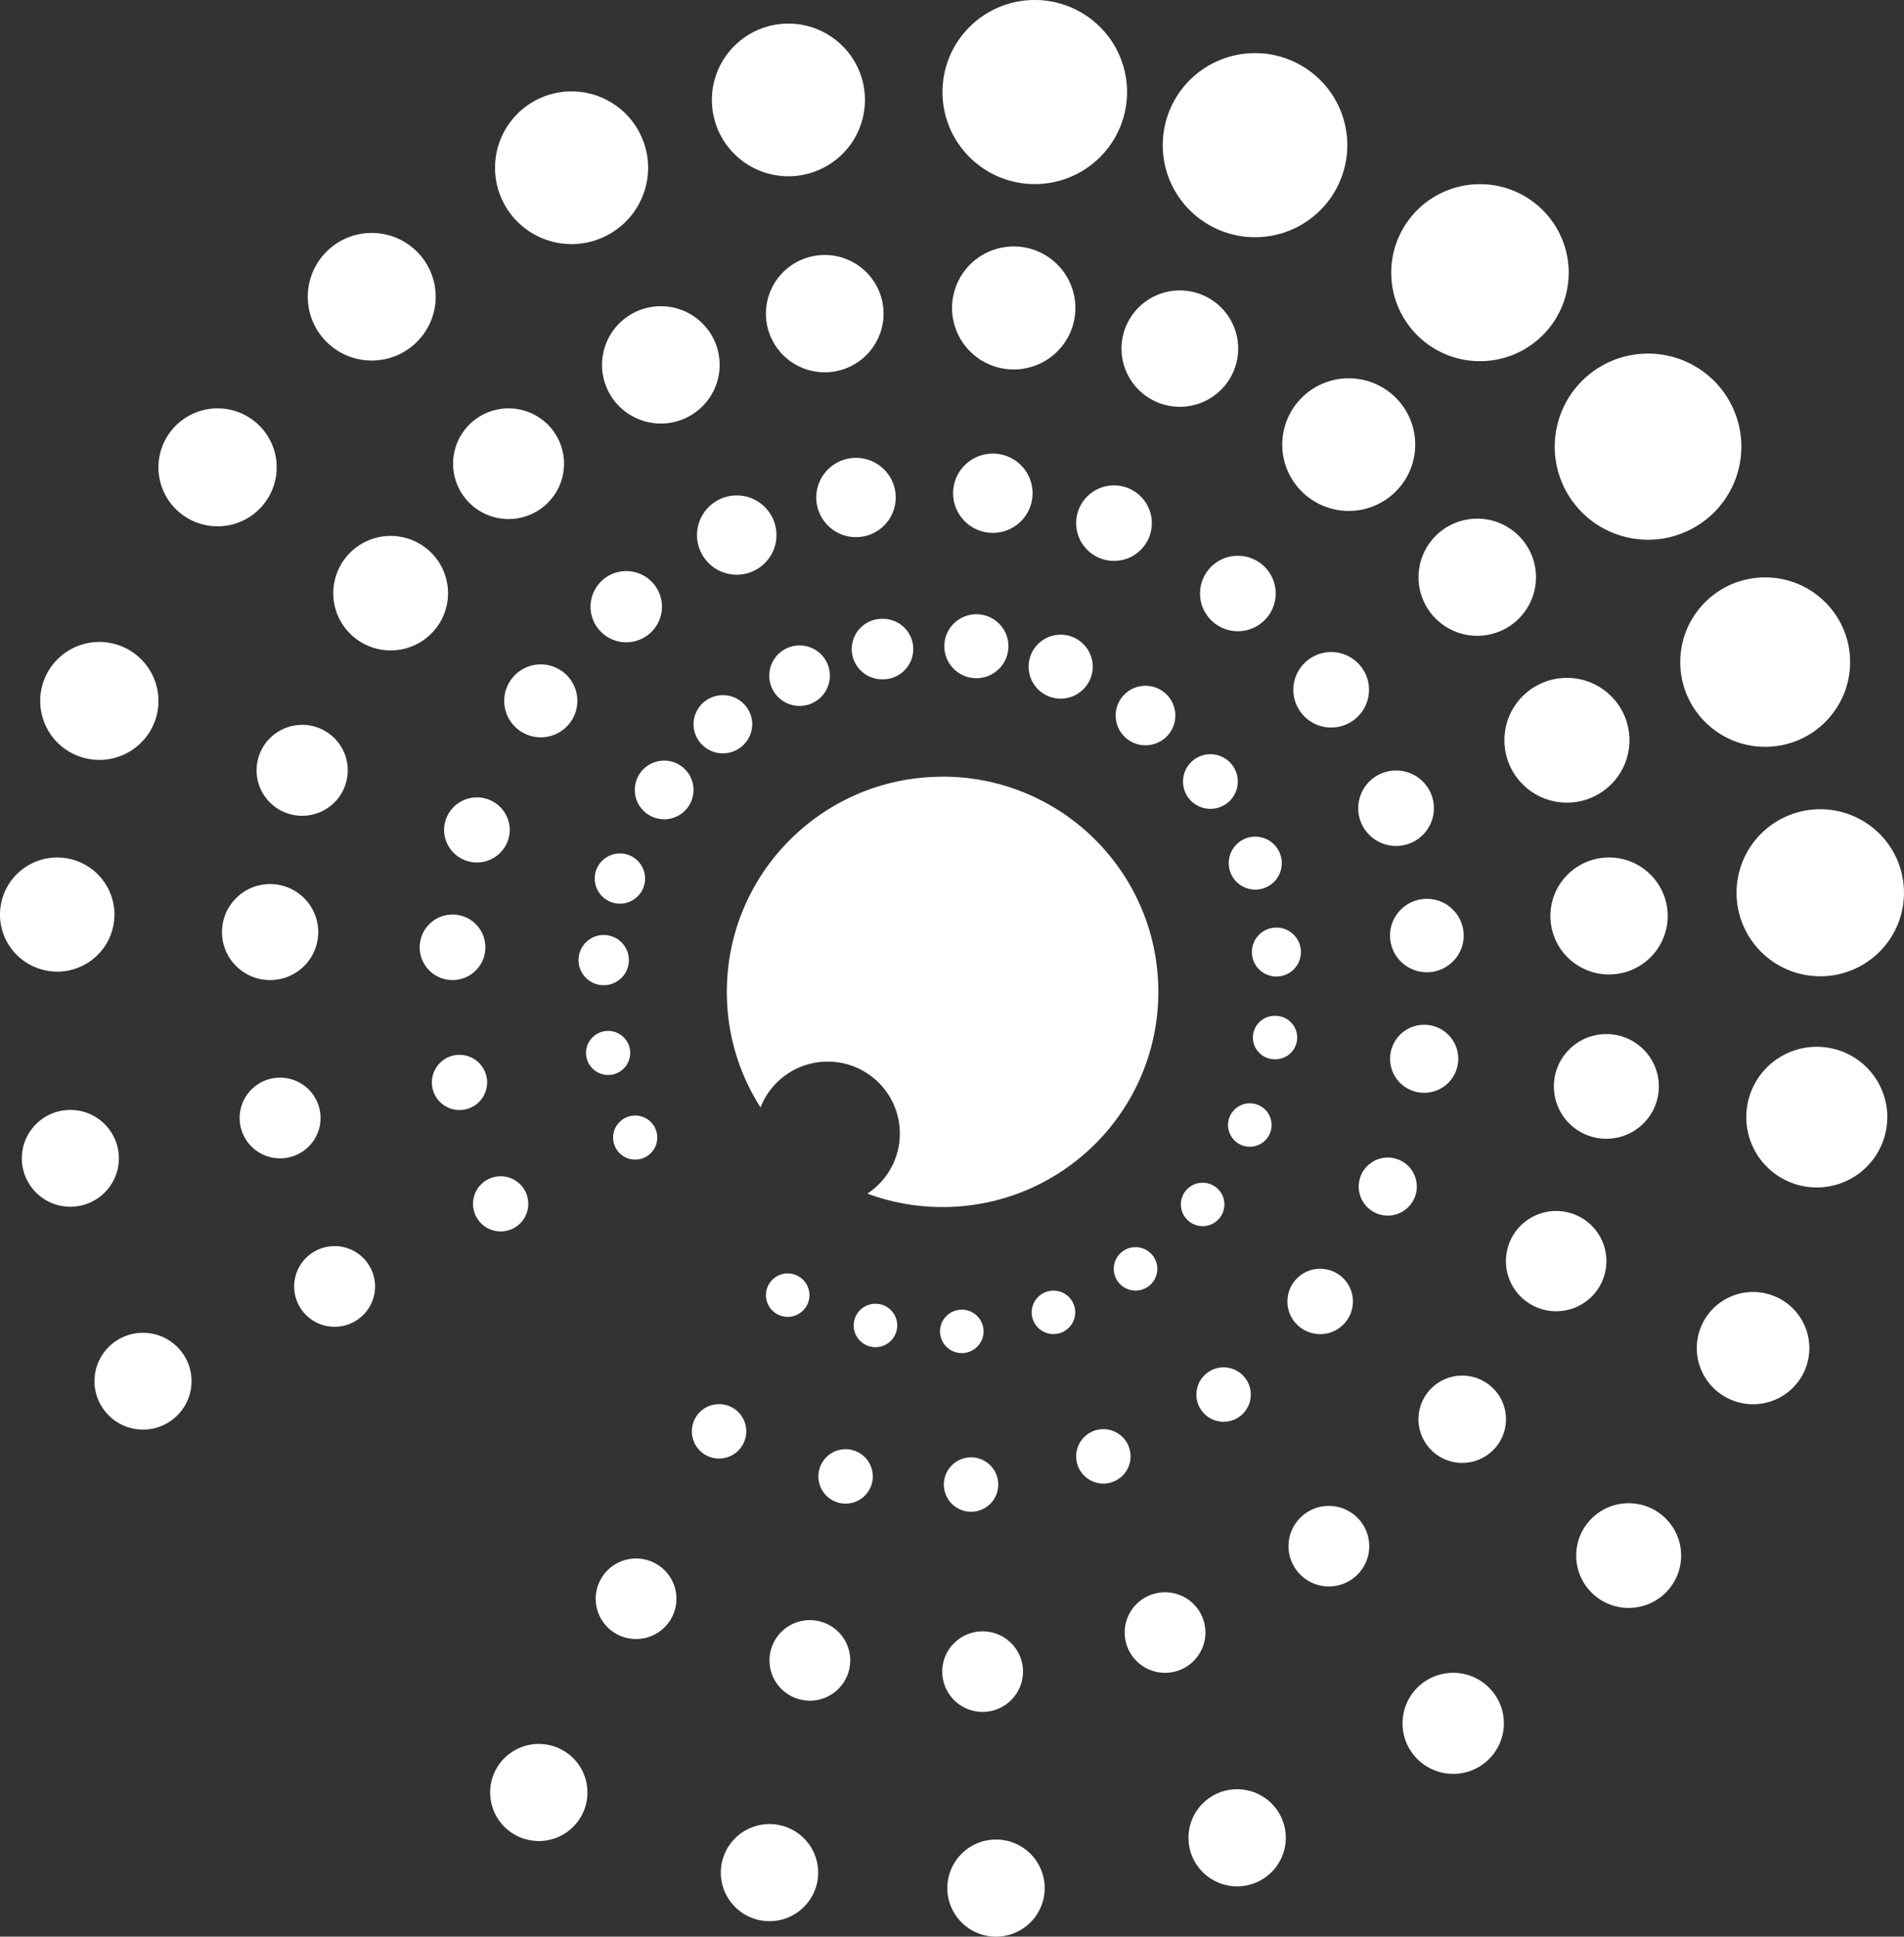
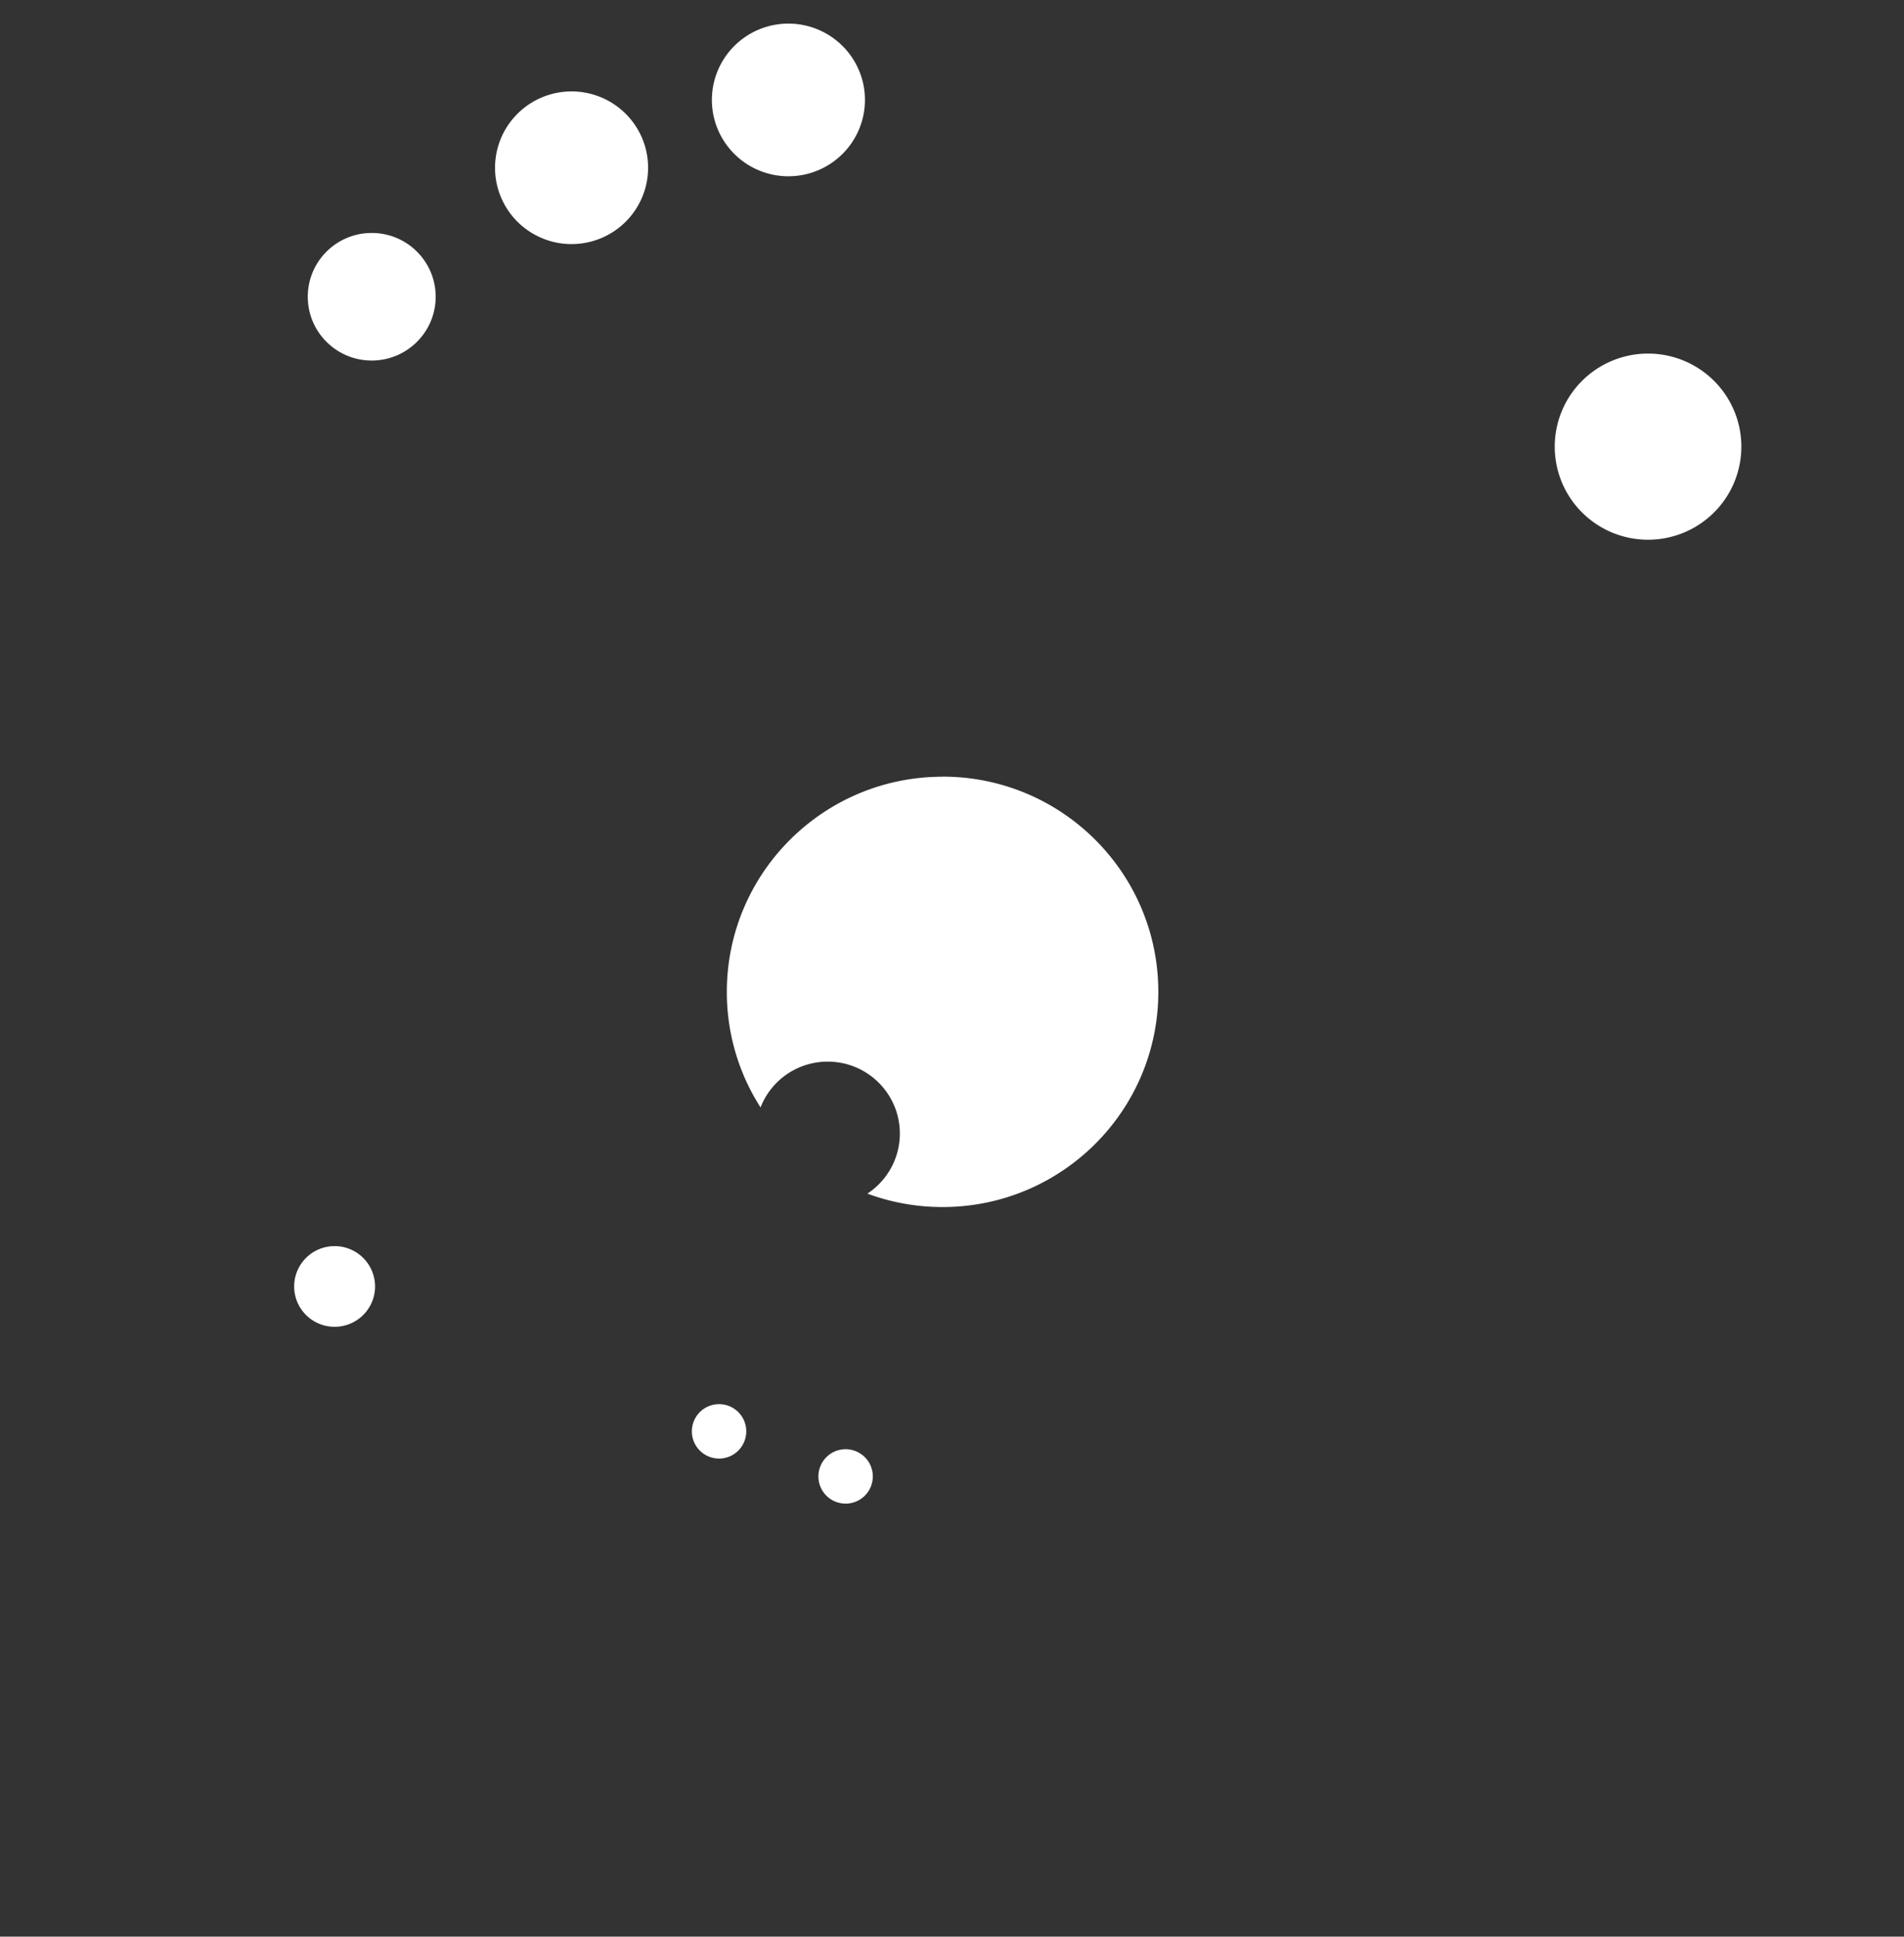
<svg xmlns="http://www.w3.org/2000/svg" xmlns:xlink="http://www.w3.org/1999/xlink" width="294" height="299" fill="none">
  <rect width="100%" height="100%" fill="#333333" stroke="none" />
  <g fill="#fff">
-     <path d="M159.782 28.423a14.27 14.27 0 0 0 10.075-4.163c2.672-2.665 4.174-6.28 4.174-10.049s-1.502-7.384-4.174-10.049A14.27 14.27 0 0 0 159.782 0c-7.869 0-14.249 6.363-14.249 14.211s6.38 14.211 14.249 14.211zm34.01 8.202a14.27 14.27 0 0 0 10.075-4.163c2.672-2.665 4.174-6.28 4.174-10.049s-1.502-7.383-4.174-10.049a14.27 14.27 0 0 0-20.15 0c-2.672 2.665-4.174 6.28-4.174 10.049s1.502 7.384 4.174 10.049a14.27 14.27 0 0 0 10.075 4.163zm34.731 19.136c7.566 0 13.7-6.117 13.7-13.663s-6.134-13.663-13.7-13.663c-3.633 0-7.117 1.44-9.686 4.002s-4.013 6.037-4.013 9.661c0 7.546 6.134 13.663 13.699 13.663zm44.043 59.54c7.242 0 13.112-5.856 13.112-13.079s-5.87-13.078-13.112-13.078-13.113 5.855-13.113 13.078 5.871 13.079 13.113 13.079zm8.504 35.43a12.95 12.95 0 0 0 9.142-3.777 12.88 12.88 0 0 0 0-18.236 12.95 12.95 0 0 0-18.284 0 12.88 12.88 0 0 0 0 18.236 12.95 12.95 0 0 0 9.142 3.777zm-.537 32.603c2.888 0 5.657-1.144 7.698-3.181s3.189-4.798 3.19-7.678a10.84 10.84 0 0 0-3.189-7.679 10.9 10.9 0 0 0-7.699-3.181c-2.888 0-5.657 1.145-7.699 3.181s-3.189 4.799-3.189 7.679 1.148 5.642 3.19 7.678 4.81 3.181 7.698 3.181zm-9.838 33.47c2.304-.001 4.514-.914 6.143-2.539s2.545-3.829 2.545-6.127-.916-4.502-2.545-6.127a8.7 8.7 0 0 0-6.143-2.539c-2.304 0-4.514.913-6.144 2.538a8.65 8.65 0 0 0-2.545 6.128c0 2.299.916 4.502 2.545 6.127a8.71 8.71 0 0 0 6.144 2.539zm-19.21 31.444c4.475 0 8.102-3.617 8.102-8.08s-3.627-8.081-8.102-8.081-8.102 3.619-8.102 8.081 3.627 8.08 8.102 8.08zm-27.094 25.621c4.32 0 7.822-3.493 7.822-7.801s-3.502-7.8-7.822-7.8a7.84 7.84 0 0 0-5.531 2.284c-.726.725-1.302 1.585-1.695 2.531s-.595 1.961-.595 2.985c0 4.309 3.502 7.801 7.821 7.801zm-33.36 17.368c1.993-.001 3.904-.791 5.313-2.197a7.49 7.49 0 0 0 0-10.598c-1.409-1.406-3.32-2.196-5.313-2.197-4.151 0-7.515 3.356-7.515 7.496s3.364 7.496 7.515 7.496zM153.795 299c4.151 0 7.515-3.355 7.515-7.495s-3.364-7.496-7.515-7.496a7.53 7.53 0 0 0-5.313 2.196 7.49 7.49 0 0 0-2.203 5.3c0 4.14 3.365 7.495 7.516 7.495zm-34.975-2.389c4.151 0 7.516-3.355 7.516-7.495-.001-1.988-.793-3.894-2.203-5.299s-3.32-2.196-5.313-2.197a7.53 7.53 0 0 0-5.313 2.197 7.49 7.49 0 0 0-2.202 5.299c0 4.14 3.365 7.495 7.515 7.495zm-35.623-12.37a7.53 7.53 0 0 0 5.313-2.197 7.49 7.49 0 0 0 0-10.598 7.53 7.53 0 0 0-10.627 0 7.49 7.49 0 0 0 0 10.598 7.53 7.53 0 0 0 5.313 2.197zm15.02-31.189c3.442 0 6.232-2.784 6.232-6.217s-2.79-6.215-6.232-6.215-6.232 2.782-6.232 6.215 2.79 6.217 6.232 6.217zm26.836 9.518c3.442 0 6.232-2.783 6.232-6.216s-2.79-6.216-6.232-6.216-6.233 2.783-6.233 6.216 2.791 6.216 6.233 6.216zm26.676 1.731c3.442 0 6.232-2.783 6.232-6.216s-2.79-6.216-6.232-6.216-6.233 2.782-6.233 6.216 2.79 6.216 6.233 6.216zm28.169-6.033c3.443 0 6.233-2.784 6.233-6.217s-2.79-6.215-6.233-6.215-6.232 2.782-6.232 6.215 2.79 6.217 6.232 6.217zm25.295-13.334c3.442 0 6.233-2.783 6.233-6.216s-2.791-6.216-6.233-6.216-6.232 2.783-6.232 6.216 2.79 6.216 6.232 6.216zm20.592-19.074a6.77 6.77 0 0 0 4.778-1.975c1.267-1.264 1.979-2.978 1.98-4.765a6.73 6.73 0 0 0-1.98-4.766 6.77 6.77 0 0 0-9.556 0c-1.267 1.264-1.979 2.978-1.98 4.766s.713 3.501 1.98 4.765a6.77 6.77 0 0 0 4.778 1.975zm14.506-23.414a7.77 7.77 0 0 0 5.487-2.267 7.73 7.73 0 0 0 0-10.945c-1.455-1.452-3.429-2.267-5.487-2.267s-4.032.815-5.487 2.267a7.73 7.73 0 0 0 0 10.945 7.77 7.77 0 0 0 5.487 2.267zm7.749-26.631c4.474 0 8.102-3.618 8.102-8.081s-3.628-8.081-8.102-8.081-8.102 3.619-8.102 8.081 3.627 8.081 8.102 8.081zm.414-25.364c2.401-.001 4.704-.953 6.402-2.646s2.652-3.991 2.653-6.386c0-4.987-4.054-9.031-9.055-9.031a9.07 9.07 0 0 0-6.402 2.647 9.02 9.02 0 0 0-2.654 6.384c.001 2.396.956 4.692 2.654 6.386a9.07 9.07 0 0 0 6.402 2.646zm-6.501-26.534c5.332 0 9.654-4.311 9.654-9.629s-4.322-9.628-9.654-9.628-9.654 4.31-9.654 9.628 4.322 9.629 9.654 9.629zm-13.846-25.753a9.08 9.08 0 0 0 6.411-2.65c1.7-1.696 2.655-3.996 2.656-6.394a9.03 9.03 0 0 0-2.656-6.394 9.08 9.08 0 0 0-12.822 0c-1.701 1.696-2.656 3.996-2.657 6.395s.956 4.699 2.657 6.395a9.08 9.08 0 0 0 6.411 2.65zm-19.846-19.282c5.67 0 10.265-4.584 10.265-10.238s-4.595-10.238-10.265-10.238a10.28 10.28 0 0 0-7.257 3c-1.925 1.92-3.007 4.523-3.008 7.238a10.22 10.22 0 0 0 3.008 7.238 10.28 10.28 0 0 0 7.257 3zm-26.079-16.076a9.02 9.02 0 0 0 6.368-2.632c1.689-1.684 2.638-3.969 2.639-6.351s-.95-4.666-2.639-6.351a9.02 9.02 0 0 0-6.368-2.632c-2.388-.001-4.678.948-6.367 2.632a8.97 8.97 0 0 0-2.639 6.35c-.001 2.382.95 4.666 2.639 6.351a9.02 9.02 0 0 0 6.367 2.632zm-25.651-5.765c2.525 0 4.946-1 6.732-2.781a9.48 9.48 0 0 0 2.788-6.714c0-2.518-1.003-4.933-2.788-6.714a9.53 9.53 0 0 0-6.732-2.781c-2.525 0-4.946 1-6.732 2.781a9.48 9.48 0 0 0-2.788 6.714c0 2.518 1.003 4.933 2.788 6.714a9.53 9.53 0 0 0 6.732 2.781zm-29.182.439c2.408 0 4.718-.954 6.421-2.652s2.659-4.002 2.659-6.404-.957-4.705-2.659-6.403-4.013-2.653-6.421-2.653a9.09 9.09 0 0 0-6.421 2.653c-1.703 1.699-2.659 4.002-2.659 6.403a9.05 9.05 0 0 0 2.659 6.404 9.09 9.09 0 0 0 6.421 2.652zm-25.308 7.91c5.014 0 9.08-4.054 9.08-9.056s-4.066-9.056-9.08-9.056a9.09 9.09 0 0 0-6.42 2.652c-1.703 1.698-2.66 4.002-2.66 6.404s.957 4.705 2.66 6.404a9.09 9.09 0 0 0 6.42 2.652zM78.529 80.137a8.58 8.58 0 0 0 6.057-2.503c1.607-1.602 2.509-3.775 2.51-6.041a8.53 8.53 0 0 0-2.51-6.041 8.58 8.58 0 0 0-12.113 0 8.54 8.54 0 0 0-2.51 6.041 8.53 8.53 0 0 0 2.51 6.041 8.58 8.58 0 0 0 6.056 2.504zm-44.935 1.122c2.421 0 4.743-.96 6.455-2.667a9.09 9.09 0 0 0 2.674-6.438c0-2.415-.962-4.73-2.674-6.438a9.14 9.14 0 0 0-6.455-2.667c-2.421 0-4.743.96-6.455 2.667a9.09 9.09 0 0 0-2.674 6.438c0 2.415.962 4.73 2.674 6.438a9.14 9.14 0 0 0 6.455 2.667zm26.727 19.16c4.893 0 8.86-3.956 8.86-8.837a8.82 8.82 0 0 0-2.595-6.248 8.87 8.87 0 0 0-12.53 0c-1.661 1.657-2.595 3.905-2.595 6.248 0 4.88 3.967 8.837 8.86 8.837zm-13.663 25.533a7.05 7.05 0 0 0 4.977-2.056 7.01 7.01 0 0 0 0-9.928 7.05 7.05 0 0 0-9.954 0 7.01 7.01 0 0 0 0 9.928 7.05 7.05 0 0 0 4.977 2.056zm-4.949 25.364c1.971 0 3.86-.781 5.254-2.17a7.4 7.4 0 0 0 0-10.48 7.44 7.44 0 0 0-10.508 0 7.4 7.4 0 0 0 0 10.48 7.44 7.44 0 0 0 5.254 2.17zm-26.371-33.993a9.14 9.14 0 0 0 6.455-2.666c1.712-1.708 2.674-4.023 2.674-6.438a9.09 9.09 0 0 0-2.674-6.437 9.14 9.14 0 0 0-12.91 0 9.09 9.09 0 0 0-2.674 6.437 9.1 9.1 0 0 0 2.674 6.438 9.14 9.14 0 0 0 6.455 2.666zm-6.503 32.69c2.343-.002 4.59-.931 6.246-2.583s2.588-3.893 2.589-6.23-.933-4.577-2.589-6.229a8.85 8.85 0 0 0-12.492 0C.933 136.623.001 138.863 0 141.2s.932 4.578 2.589 6.23 3.903 2.581 6.246 2.583zm2.029 36.296c4.137 0 7.491-3.346 7.491-7.472s-3.354-7.471-7.491-7.471-7.491 3.345-7.491 7.471 3.354 7.472 7.491 7.472zm11.219 34.407c4.137 0 7.491-3.345 7.491-7.471s-3.354-7.472-7.491-7.472-7.491 3.345-7.491 7.472a7.45 7.45 0 0 0 .57 2.859c.376.907.928 1.731 1.624 2.424a7.51 7.51 0 0 0 2.43 1.62c.908.375 1.883.568 2.867.568zm21.166-41.879c3.449 0 6.245-2.788 6.245-6.228s-2.796-6.228-6.245-6.228-6.245 2.789-6.245 6.228 2.796 6.228 6.245 6.228zm27.703-7.459a4.26 4.26 0 0 0 4.265-4.254 4.265 4.265 0 1 0-8.53 0 4.26 4.26 0 0 0 4.265 4.254zm6.354 18.745a4.26 4.26 0 0 0 4.265-4.253 4.265 4.265 0 1 0-8.53 0 4.26 4.26 0 0 0 4.265 4.253zm20.775-11.09c.904 0 1.772-.359 2.411-.996a3.4 3.4 0 0 0 .999-2.405c0-.902-.359-1.767-.999-2.405s-1.507-.996-2.411-.996-1.772.358-2.411.996a3.4 3.4 0 0 0-.999 2.405c0 .902.359 1.767.999 2.405a3.42 3.42 0 0 0 2.411.996zm-4.179-13.067a3.41 3.41 0 0 0 2.411-.996 3.4 3.4 0 0 0 .998-2.405c0-.901-.36-1.766-.999-2.403a3.42 3.42 0 0 0-2.41-.997c-.904-.001-1.771.359-2.411.996a3.4 3.4 0 0 0-.999 2.404c0 .902.359 1.767.999 2.405s1.507.996 2.411.996zm-.684-13.858a3.88 3.88 0 0 0 3.886-3.876 3.88 3.88 0 0 0-3.886-3.875c-2.146 0-3.886 1.735-3.886 3.875s1.74 3.876 3.886 3.876zm2.504-12.59c2.146 0 3.886-1.735 3.886-3.875s-1.74-3.876-3.886-3.876-3.886 1.735-3.886 3.876a3.88 3.88 0 0 0 3.886 3.875zm6.831-13.029a4.53 4.53 0 0 0 4.534-4.522 4.534 4.534 0 1 0-9.068 0 4.53 4.53 0 0 0 4.534 4.522zm9.069-10.177a4.53 4.53 0 0 0 4.533-4.522 4.534 4.534 0 0 0-9.067 0 4.53 4.53 0 0 0 4.534 4.522zm11.842-7.326a4.68 4.68 0 0 0 3.309-1.367 4.66 4.66 0 0 0 1.371-3.3c0-1.238-.493-2.425-1.371-3.301s-2.068-1.367-3.309-1.367-2.432.492-3.309 1.367-1.371 2.063-1.371 3.301a4.66 4.66 0 0 0 1.371 3.3 4.68 4.68 0 0 0 3.309 1.367zm12.806-4.107c.62.009 1.236-.105 1.812-.335a4.68 4.68 0 0 0 1.542-1.008 4.67 4.67 0 0 0 1.033-1.523 4.66 4.66 0 0 0 .362-1.802c0-.619-.123-1.231-.362-1.802s-.591-1.088-1.033-1.523a4.68 4.68 0 0 0-1.542-1.007 4.69 4.69 0 0 0-1.812-.336 4.69 4.69 0 0 0-1.812.336 4.68 4.68 0 0 0-1.542 1.007 4.67 4.67 0 0 0-1.033 1.523 4.65 4.65 0 0 0-.362 1.802 4.66 4.66 0 0 0 .362 1.802 4.67 4.67 0 0 0 1.033 1.523 4.68 4.68 0 0 0 1.542 1.008c.576.23 1.192.344 1.812.335zm14.494-.17c1.312-.001 2.571-.521 3.499-1.446a4.93 4.93 0 0 0 .001-6.981 4.96 4.96 0 0 0-3.5-1.446c-1.313 0-2.572.52-3.5 1.446a4.93 4.93 0 0 0 0 6.981c.928.926 2.187 1.446 3.5 1.446zm13.015 3.156a4.96 4.96 0 0 0 3.5-1.445 4.93 4.93 0 0 0 0-6.982c-.928-.926-2.187-1.446-3.5-1.446a4.96 4.96 0 0 0-3.5 1.446 4.93 4.93 0 0 0 .001 6.98c.928.926 2.187 1.446 3.499 1.446zm13.1 7.203a4.62 4.62 0 0 0 3.257-1.346c.864-.862 1.349-2.03 1.35-3.249s-.486-2.386-1.35-3.248a4.61 4.61 0 0 0-6.514 0 4.59 4.59 0 0 0-1.351 3.248c.001 1.219.487 2.387 1.351 3.249a4.61 4.61 0 0 0 3.257 1.346zm10.021 9.812c1.121 0 2.196-.445 2.989-1.235s1.238-1.863 1.239-2.982a4.21 4.21 0 0 0-1.239-2.981 4.23 4.23 0 0 0-5.978 0 4.21 4.21 0 0 0-1.239 2.981c.001 1.119.446 2.191 1.239 2.982a4.23 4.23 0 0 0 2.989 1.235zm6.928 12.469a4.09 4.09 0 0 0 4.094-4.083 4.094 4.094 0 1 0-8.188 0 4.09 4.09 0 0 0 4.094 4.083zm3.263 13.419a3.8 3.8 0 0 0 2.678-1.107 3.78 3.78 0 0 0 1.11-2.671c0-1.002-.399-1.963-1.11-2.672a3.79 3.79 0 0 0-2.678-1.107c-1.005 0-1.968.399-2.678 1.107s-1.11 1.67-1.11 2.672a3.78 3.78 0 0 0 1.11 2.671 3.8 3.8 0 0 0 2.678 1.107zm-.207 12.773c.446.007.889-.074 1.304-.239a3.36 3.36 0 0 0 1.854-1.817 3.35 3.35 0 0 0 0-2.592c-.173-.41-.426-.782-.744-1.094s-.696-.558-1.11-.723a3.36 3.36 0 0 0-1.304-.238c-.446-.008-.889.073-1.304.238s-.792.411-1.11.723-.571.684-.744 1.094a3.35 3.35 0 0 0 0 2.592 3.36 3.36 0 0 0 1.854 1.817c.415.165.858.246 1.304.239zm-3.898 13.505c.891 0 1.746-.353 2.377-.982s.984-1.481.984-2.37-.354-1.742-.984-2.37a3.37 3.37 0 0 0-2.377-.982c-.891 0-1.746.353-2.377.982s-.984 1.481-.984 2.37.354 1.742.984 2.37a3.37 3.37 0 0 0 2.377.982zm-7.284 12.262a3.37 3.37 0 0 0 2.377-.982 3.35 3.35 0 0 0 0-4.741c-.631-.629-1.486-.982-2.377-.982s-1.746.353-2.377.982a3.35 3.35 0 0 0 0 4.741 3.37 3.37 0 0 0 2.377.982zm-10.302 9.944c.881-.015 1.721-.375 2.339-1.002s.964-1.47.964-2.349-.346-1.723-.964-2.35-1.458-.987-2.339-1.002c-.446-.008-.889.073-1.304.238s-.792.411-1.11.723-.571.684-.744 1.094a3.36 3.36 0 0 0-.261 1.297c0 .445.089.885.261 1.296a3.34 3.34 0 0 0 .744 1.094c.318.312.696.558 1.11.723a3.36 3.36 0 0 0 1.304.238zm-12.733 6.716a3.37 3.37 0 0 0 2.377-.981 3.35 3.35 0 0 0 0-4.741c-.631-.629-1.486-.982-2.377-.982s-1.746.353-2.377.982a3.35 3.35 0 0 0 0 4.741 3.37 3.37 0 0 0 2.377.981zm-14.213 2.938c.446.007.889-.074 1.304-.239a3.36 3.36 0 0 0 1.854-1.817 3.35 3.35 0 0 0 0-2.592 3.36 3.36 0 0 0-1.854-1.817c-.415-.165-.858-.246-1.304-.239a3.37 3.37 0 0 0-2.339 1.002c-.618.627-.964 1.471-.964 2.35s.346 1.723.964 2.35a3.37 3.37 0 0 0 2.339 1.002zm-13.271-.914c.891 0 1.746-.353 2.377-.982s.984-1.481.984-2.37-.354-1.742-.984-2.37a3.37 3.37 0 0 0-2.377-.982c-.891 0-1.746.353-2.377.982s-.984 1.481-.984 2.37.354 1.742.984 2.37a3.37 3.37 0 0 0 2.377.982zm-13.553-4.681a3.37 3.37 0 0 0 2.377-.981 3.35 3.35 0 0 0 0-4.741c-.631-.629-1.486-.982-2.377-.982s-1.746.353-2.377.982a3.35 3.35 0 0 0 0 4.741 3.37 3.37 0 0 0 2.377.981zm-51.754-51.995c.666 0 1.326-.13 1.941-.384a5.08 5.08 0 0 0 1.646-1.096 5.06 5.06 0 0 0 1.1-1.642 5.04 5.04 0 0 0 .386-1.935c0-2.794-2.271-5.059-5.071-5.059s-5.071 2.265-5.071 5.059a5.04 5.04 0 0 0 .386 1.935 5.06 5.06 0 0 0 1.1 1.642 5.08 5.08 0 0 0 1.646 1.096c.615.254 1.275.384 1.941.384h-.002zm3.764-18.16c2.801 0 5.072-2.265 5.072-5.058a5.05 5.05 0 0 0-1.51-3.531c-.949-.934-2.228-1.457-3.561-1.457s-2.612.523-3.561 1.457a5.05 5.05 0 0 0-1.51 3.531c0 2.793 2.269 5.058 5.071 5.058zm9.863-19.319a5.64 5.64 0 0 0 5.646-5.63c-.001-1.493-.596-2.924-1.655-3.98a5.66 5.66 0 0 0-3.991-1.651 5.64 5.64 0 0 0-5.646 5.631c0 3.111 2.528 5.63 5.646 5.63zm13.198-14.674c3.044 0 5.511-2.461 5.511-5.496s-2.467-5.496-5.511-5.496-5.511 2.461-5.511 5.496 2.468 5.496 5.511 5.496zM113.76 88.73c3.388 0 6.134-2.74 6.134-6.119s-2.746-6.119-6.134-6.119a6.13 6.13 0 0 0-6.135 6.119 6.13 6.13 0 0 0 6.135 6.119zm18.416-5.801c3.388 0 6.134-2.74 6.134-6.119s-2.746-6.119-6.134-6.119a6.13 6.13 0 0 0-6.135 6.119 6.13 6.13 0 0 0 6.135 6.119zm21.131-.659c3.388 0 6.134-2.74 6.134-6.119s-2.746-6.119-6.134-6.119-6.135 2.739-6.135 6.119 2.746 6.119 6.135 6.119zm18.708 4.326c3.226 0 5.842-2.608 5.842-5.826s-2.616-5.826-5.842-5.826-5.841 2.608-5.841 5.826 2.615 5.826 5.841 5.826zm19.125 10.861c3.226 0 5.842-2.608 5.842-5.826s-2.616-5.825-5.842-5.825-5.841 2.608-5.841 5.825 2.615 5.826 5.841 5.826zm14.408 14.869c3.227 0 5.842-2.609 5.842-5.826s-2.615-5.826-5.842-5.826c-.767 0-1.527.151-2.235.443a5.84 5.84 0 0 0-1.895 1.263c-.543.541-.973 1.184-1.267 1.89s-.444 1.465-.444 2.23c0 3.217 2.615 5.826 5.841 5.826zm10.022 18.283c3.226 0 5.841-2.609 5.841-5.827 0-.765-.151-1.522-.445-2.229a5.82 5.82 0 0 0-1.266-1.89 5.84 5.84 0 0 0-1.895-1.263c-.708-.292-1.468-.443-2.235-.443s-1.527.151-2.235.443a5.84 5.84 0 0 0-1.895 1.263c-.543.541-.973 1.183-1.266 1.89a5.82 5.82 0 0 0-.445 2.229c0 3.218 2.615 5.827 5.841 5.827zm4.753 19.5c3.139 0 5.683-2.537 5.683-5.667s-2.544-5.668-5.683-5.668-5.682 2.538-5.682 5.668 2.544 5.667 5.682 5.667zm-.415 18.612c1.397-.001 2.736-.554 3.723-1.539a5.25 5.25 0 0 0 0-7.428c-.987-.985-2.326-1.538-3.723-1.539s-2.736.554-3.723 1.539a5.25 5.25 0 0 0 0 7.428c.987.985 2.326 1.538 3.723 1.539zm-5.622 18.953a4.48 4.48 0 0 0 4.485-4.473 4.485 4.485 0 0 0-8.97 0 4.48 4.48 0 0 0 4.485 4.473zM203.85 205.98a5.07 5.07 0 0 0 3.578-1.477 5.04 5.04 0 0 0 0-7.137 5.07 5.07 0 0 0-3.578-1.478 5.06 5.06 0 0 0-3.577 1.479c-.949.946-1.482 2.229-1.482 3.568s.533 2.621 1.482 3.567 2.235 1.478 3.577 1.478z" />
    <use xlink:href="#A" />
    <use xlink:href="#A" x="-18.562" y="9.542" />
    <use xlink:href="#A" x="-38.994" y="13.893" />
    <path d="M130.575 232.148a4.2 4.2 0 1 0-4.204-4.193 4.2 4.2 0 0 0 4.204 4.193zm-19.539-6.959a4.2 4.2 0 1 0-4.204-4.193 4.2 4.2 0 0 0 4.204 4.193zm-59.367-20.343c3.449 0 6.245-2.789 6.245-6.227a6.24 6.24 0 0 0-6.245-6.229c-3.449 0-6.245 2.789-6.245 6.229s2.796 6.227 6.245 6.227zM57.4 55.663c5.453 0 9.874-4.409 9.874-9.848s-4.421-9.848-9.874-9.848-9.874 4.409-9.874 9.848 4.421 9.848 9.874 9.848zm30.857-17.977c3.134-.001 6.139-1.243 8.355-3.453s3.461-5.207 3.462-8.333-1.246-6.123-3.462-8.333-5.221-3.452-8.355-3.453a11.83 11.83 0 0 0-8.355 3.453c-2.216 2.21-3.461 5.207-3.462 8.333s1.246 6.123 3.462 8.333 5.221 3.452 8.355 3.453zm33.484-10.47c3.134-.001 6.139-1.243 8.355-3.453s3.461-5.207 3.462-8.333-1.246-6.123-3.462-8.333-5.221-3.452-8.355-3.453a11.83 11.83 0 0 0-8.355 3.453c-2.216 2.21-3.461 5.207-3.462 8.333s1.246 6.123 3.462 8.333 5.221 3.452 8.355 3.453zM254.478 83.33a14.43 14.43 0 0 0 10.187-4.209c2.702-2.695 4.22-6.35 4.221-10.161s-1.519-7.466-4.221-10.16a14.43 14.43 0 0 0-20.375 0c-2.701 2.695-4.22 6.35-4.22 10.16s1.519 7.466 4.22 10.161a14.43 14.43 0 0 0 10.188 4.209zm-108.933 36.589c-18.391 0-33.313 14.87-33.313 33.225a32.94 32.94 0 0 0 5.206 17.832c1.613-4.144 5.646-7.069 10.376-7.069 6.146 0 11.132 4.972 11.132 11.103 0 3.876-1.992 7.289-5.01 9.276 3.715 1.374 7.646 2.076 11.609 2.071 18.392 0 33.313-14.87 33.313-33.225s-14.909-33.225-33.313-33.225v.012z" />
  </g>
  <defs>
-     <path id="A" d="M188.94 219.51a4.2 4.2 0 1 0-4.204-4.193 4.2 4.2 0 0 0 4.204 4.193z" />
-   </defs>
+     </defs>
</svg>